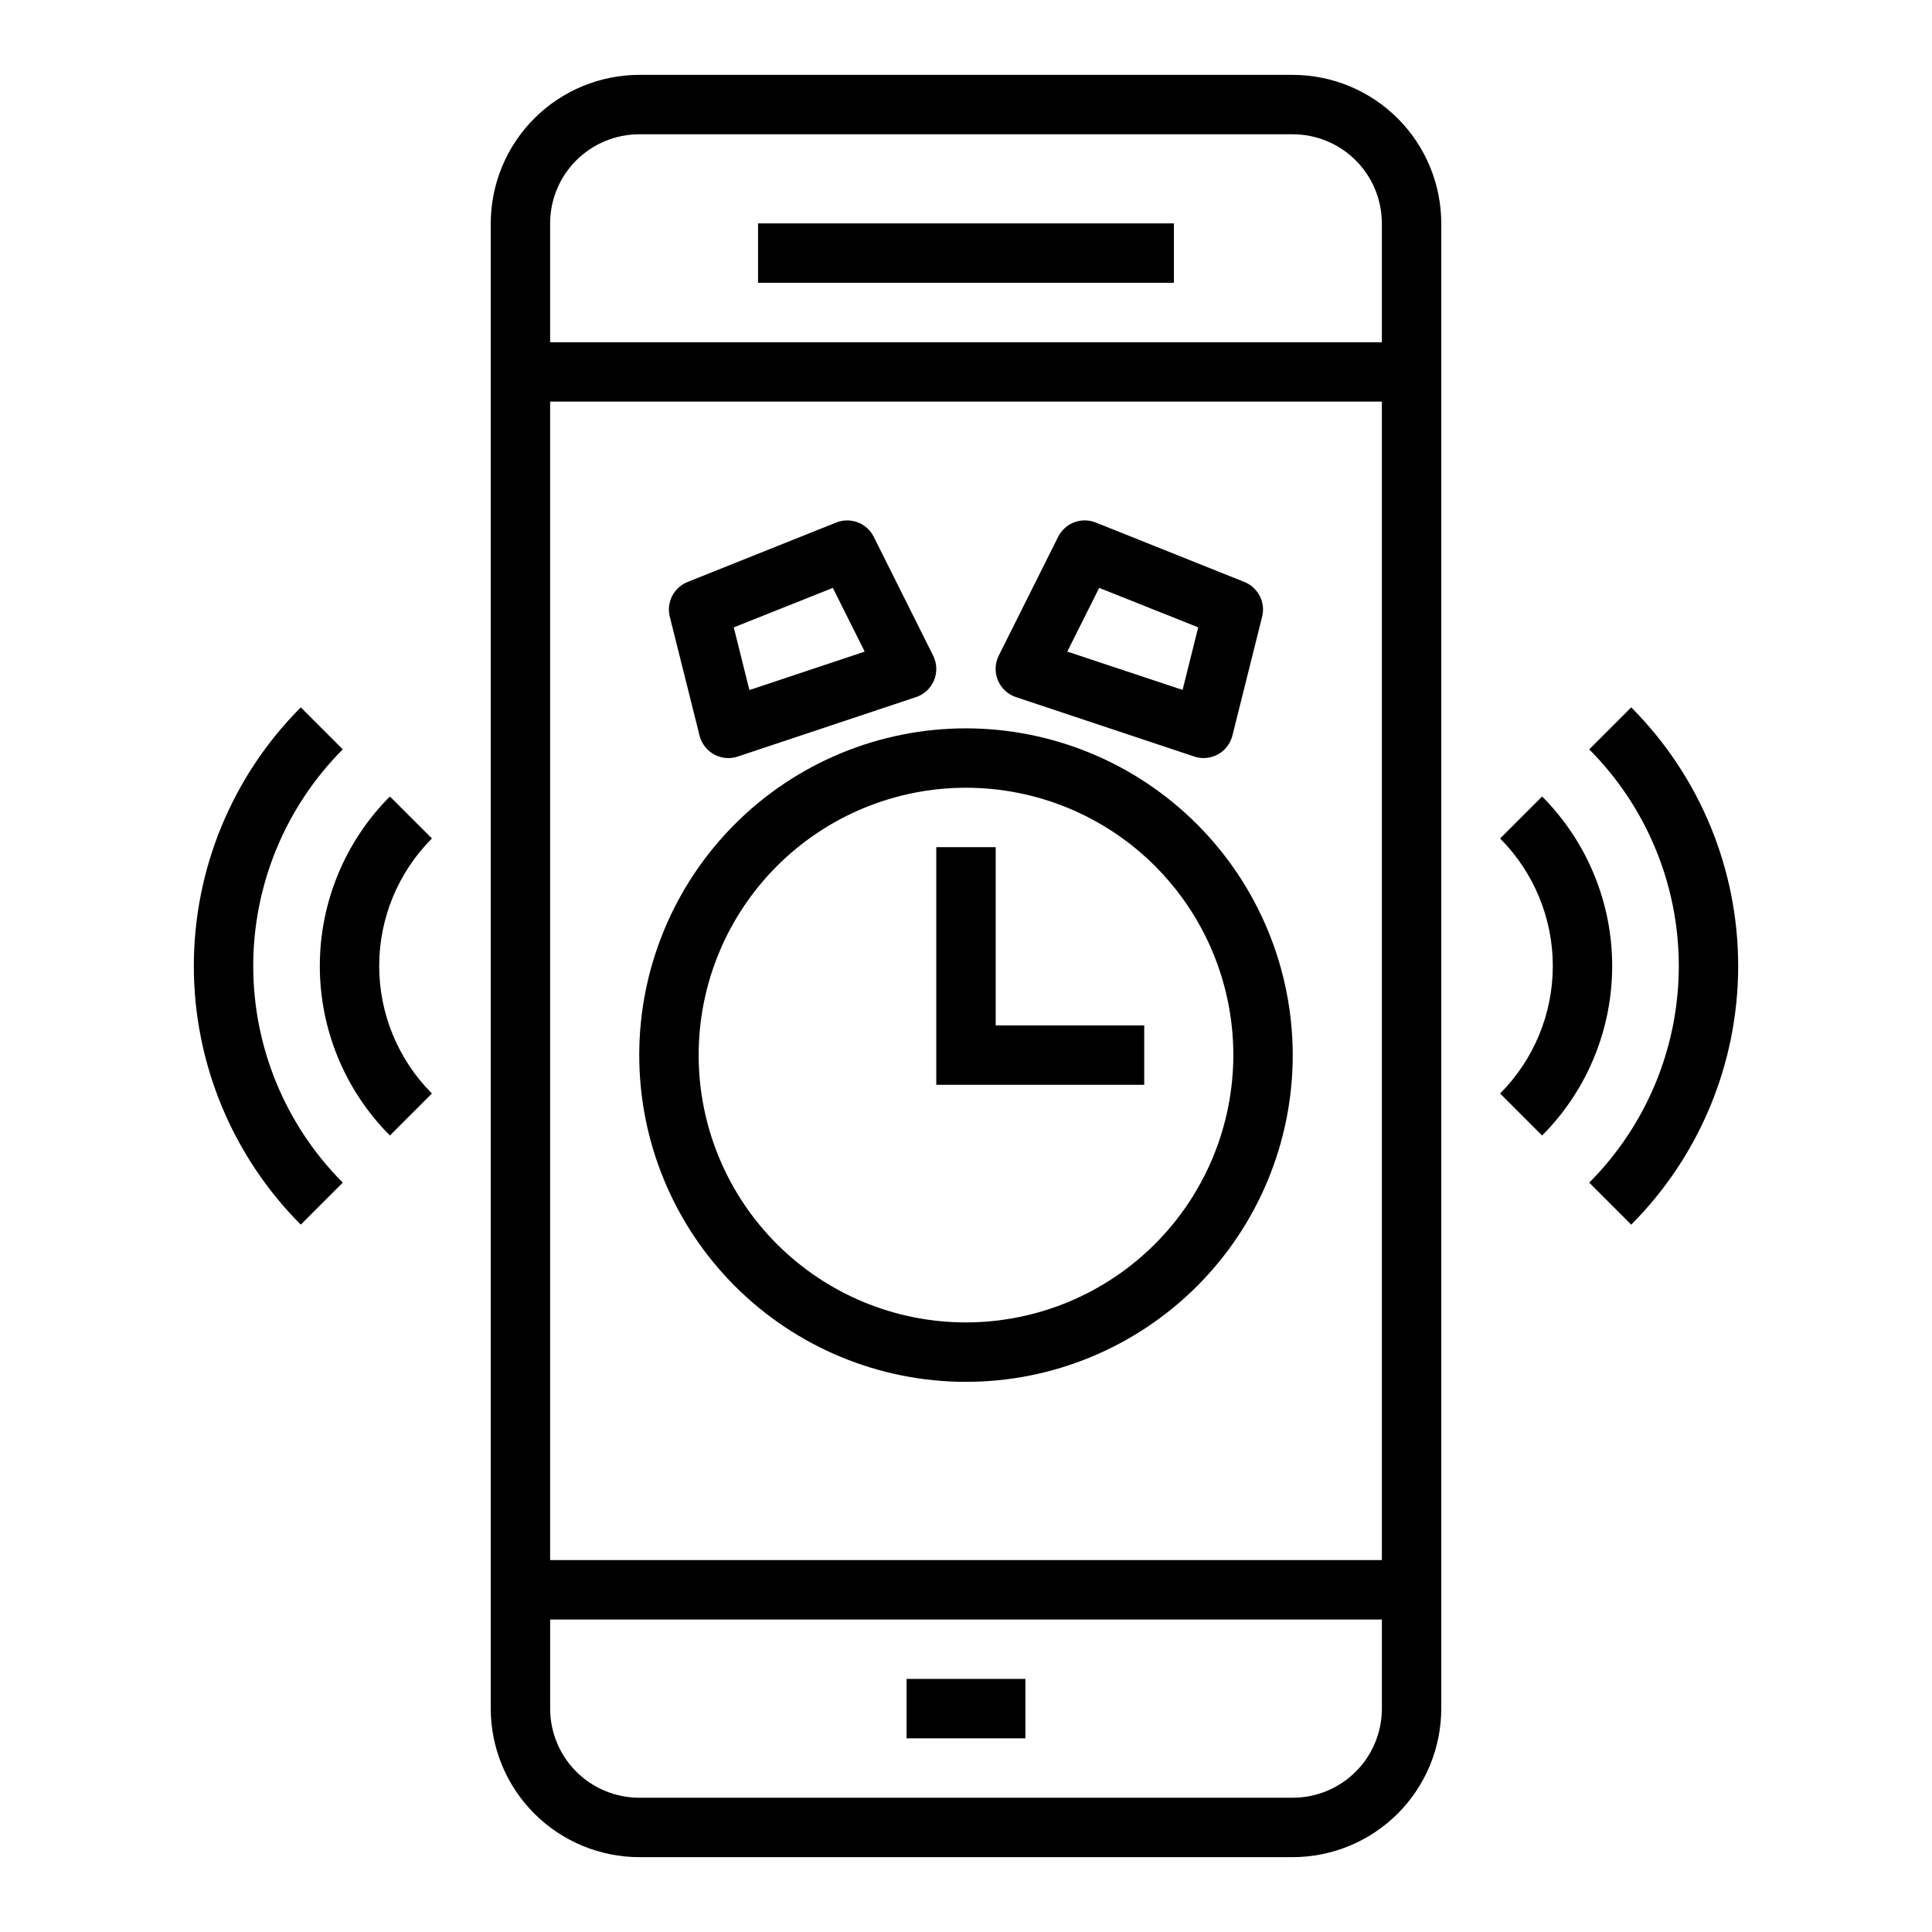
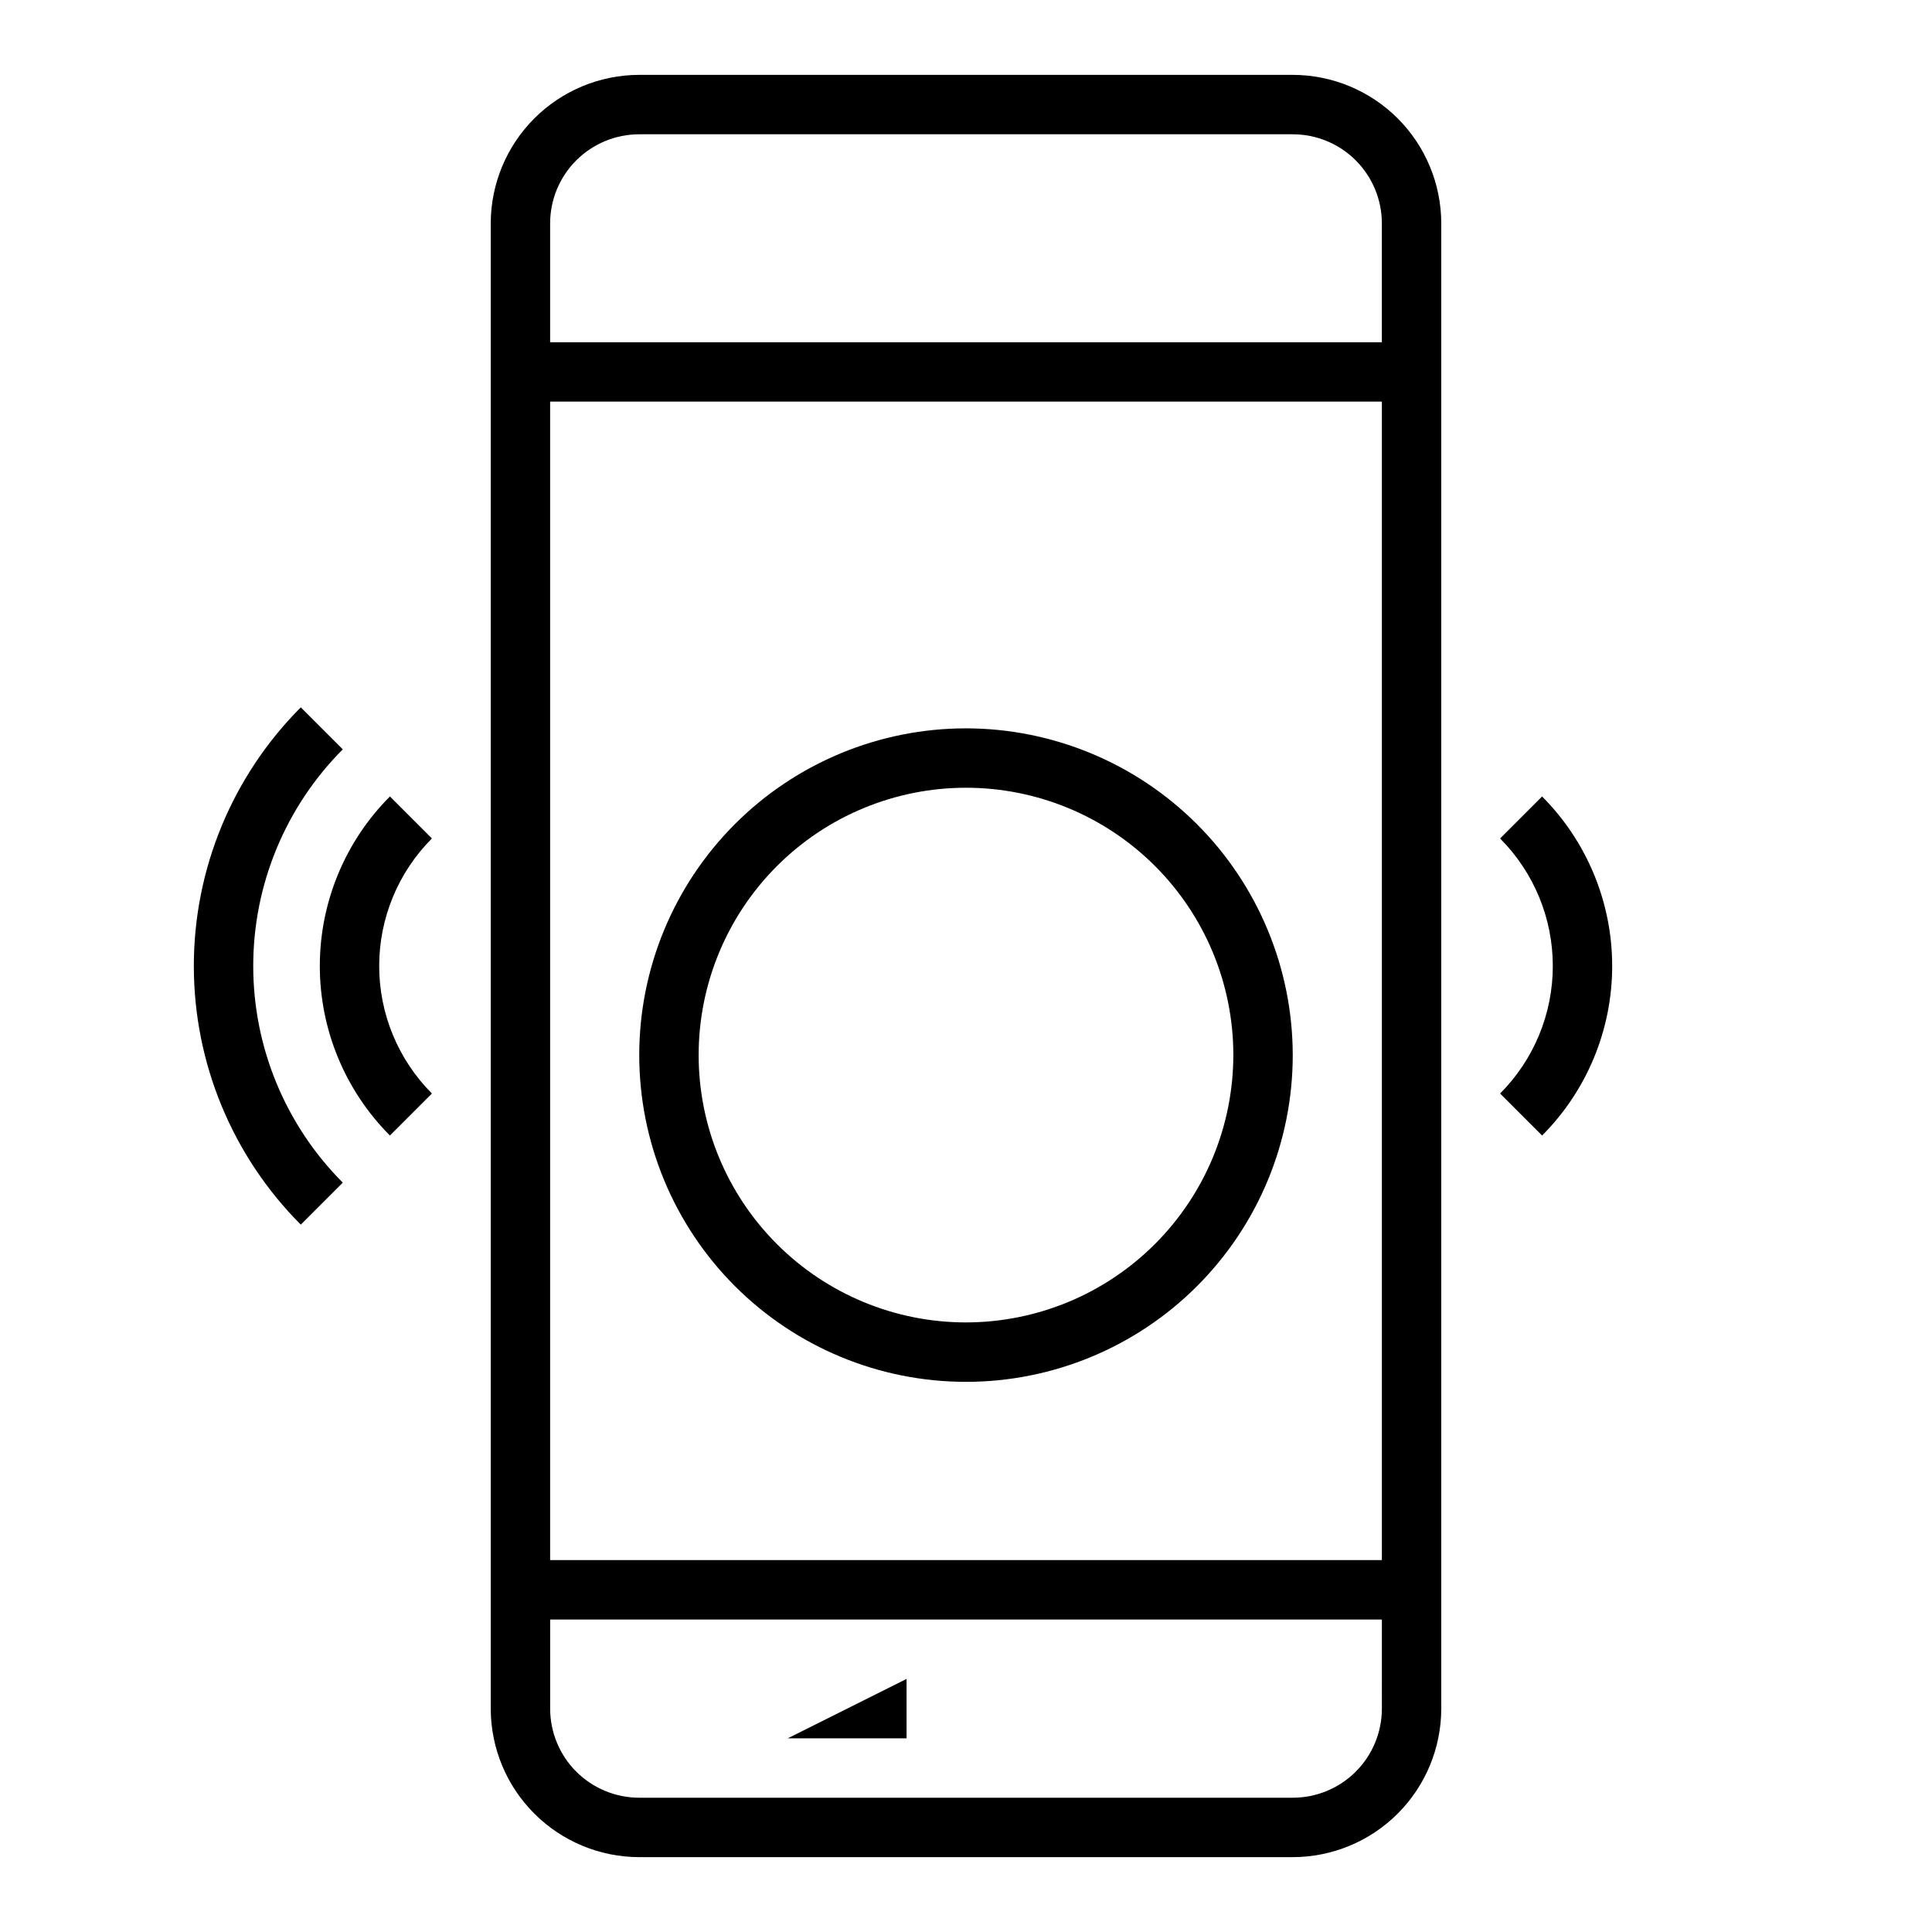
<svg xmlns="http://www.w3.org/2000/svg" fill="#000000" width="800px" height="800px" version="1.1" viewBox="144 144 512 512">
  <g>
    <path d="m486.59 163.84h-173.18c-10.434 0.016-20.438 4.164-27.816 11.543s-11.531 17.383-11.543 27.82v393.6c0.012 10.434 4.164 20.438 11.543 27.816 7.379 7.379 17.383 11.531 27.816 11.543h173.18c10.438-0.012 20.441-4.164 27.82-11.543 7.379-7.379 11.527-17.383 11.539-27.816v-393.6c-0.012-10.438-4.16-20.441-11.539-27.82s-17.383-11.527-27.82-11.543zm-196.8 86.594h220.42v307.01h-220.42zm220.42 346.37c0 6.262-2.488 12.27-6.918 16.699-4.43 4.426-10.434 6.914-16.699 6.914h-173.18c-6.262 0-12.27-2.488-16.699-6.914-4.43-4.43-6.918-10.438-6.918-16.699v-23.617h220.42zm-220.42-362.11v-31.488c0-6.266 2.488-12.273 6.918-16.699 4.43-4.43 10.438-6.918 16.699-6.918h173.18c6.266 0 12.27 2.488 16.699 6.918 4.43 4.426 6.918 10.434 6.918 16.699v31.488z" />
-     <path d="m344.89 203.2h110.21v15.742h-110.21z" />
-     <path d="m384.25 588.93h31.488v15.742h-31.488z" />
+     <path d="m384.25 588.93v15.742h-31.488z" />
    <path d="m552.67 444.93c11.895-11.93 18.574-28.082 18.574-44.926s-6.68-33-18.574-44.926l-11.129 11.129c8.945 8.973 13.969 21.125 13.969 33.797 0 12.668-5.023 24.82-13.969 33.793z" />
-     <path d="m576.29 331.46-11.133 11.129c15.203 15.242 23.742 35.887 23.742 57.414 0 21.523-8.539 42.172-23.742 57.41l11.133 11.133v-0.004c18.148-18.191 28.344-42.84 28.344-68.539s-10.195-50.352-28.344-68.543z" />
    <path d="m247.33 355.07c-11.895 11.926-18.574 28.082-18.574 44.926s6.68 32.996 18.574 44.926l11.133-11.133c-8.949-8.973-13.973-21.125-13.973-33.793 0-12.672 5.023-24.824 13.973-33.797z" />
    <path d="m223.71 468.54 11.133-11.133v0.004c-15.199-15.242-23.734-35.887-23.734-57.41 0-21.527 8.535-42.172 23.734-57.414l-11.133-11.129c-18.148 18.191-28.344 42.844-28.344 68.543s10.195 50.348 28.344 68.539z" />
    <path d="m400 337.02c-22.969 0-44.992 9.121-61.23 25.359-16.238 16.242-25.363 38.266-25.363 61.23 0 22.969 9.125 44.992 25.363 61.23s38.262 25.363 61.23 25.363c22.965 0 44.988-9.125 61.227-25.363 16.242-16.238 25.363-38.262 25.363-61.23-0.027-22.957-9.156-44.965-25.391-61.199-16.234-16.234-38.242-25.363-61.199-25.391zm0 157.44v-0.004c-18.793 0-36.812-7.461-50.098-20.75-13.289-13.285-20.754-31.305-20.754-50.098 0-18.789 7.465-36.809 20.754-50.098 13.285-13.285 31.305-20.75 50.098-20.75 18.789 0 36.809 7.465 50.098 20.75 13.285 13.289 20.75 31.309 20.75 50.098-0.023 18.785-7.492 36.793-20.773 50.074-13.285 13.285-31.293 20.754-50.074 20.773z" />
-     <path d="m407.87 368.51h-15.746v62.977h55.105v-15.746h-39.359z" />
-     <path d="m329.39 338.93c0.875 3.508 4.023 5.969 7.637 5.969 0.844 0 1.684-0.137 2.488-0.41l47.23-15.742c2.164-0.723 3.91-2.344 4.785-4.453 0.871-2.106 0.789-4.488-0.227-6.531l-15.742-31.488h-0.004c-1.828-3.668-6.168-5.316-9.973-3.793l-39.359 15.742v0.004c-3.66 1.457-5.676 5.394-4.723 9.215zm35.32-39.133 8.445 16.887-30.555 10.188-4.144-16.609z" />
-     <path d="m413.25 328.74 47.23 15.742h0.004c0.801 0.273 1.641 0.41 2.488 0.41 3.609 0 6.758-2.461 7.633-5.969l7.871-31.488h0.004c0.953-3.82-1.066-7.758-4.727-9.215l-39.359-15.742v-0.004c-3.805-1.523-8.145 0.125-9.973 3.793l-15.742 31.488h-0.004c-1.016 2.043-1.098 4.426-0.223 6.531 0.871 2.109 2.617 3.731 4.781 4.453zm22.043-28.945 26.246 10.461-4.141 16.578-30.559-10.156z" />
  </g>
</svg>